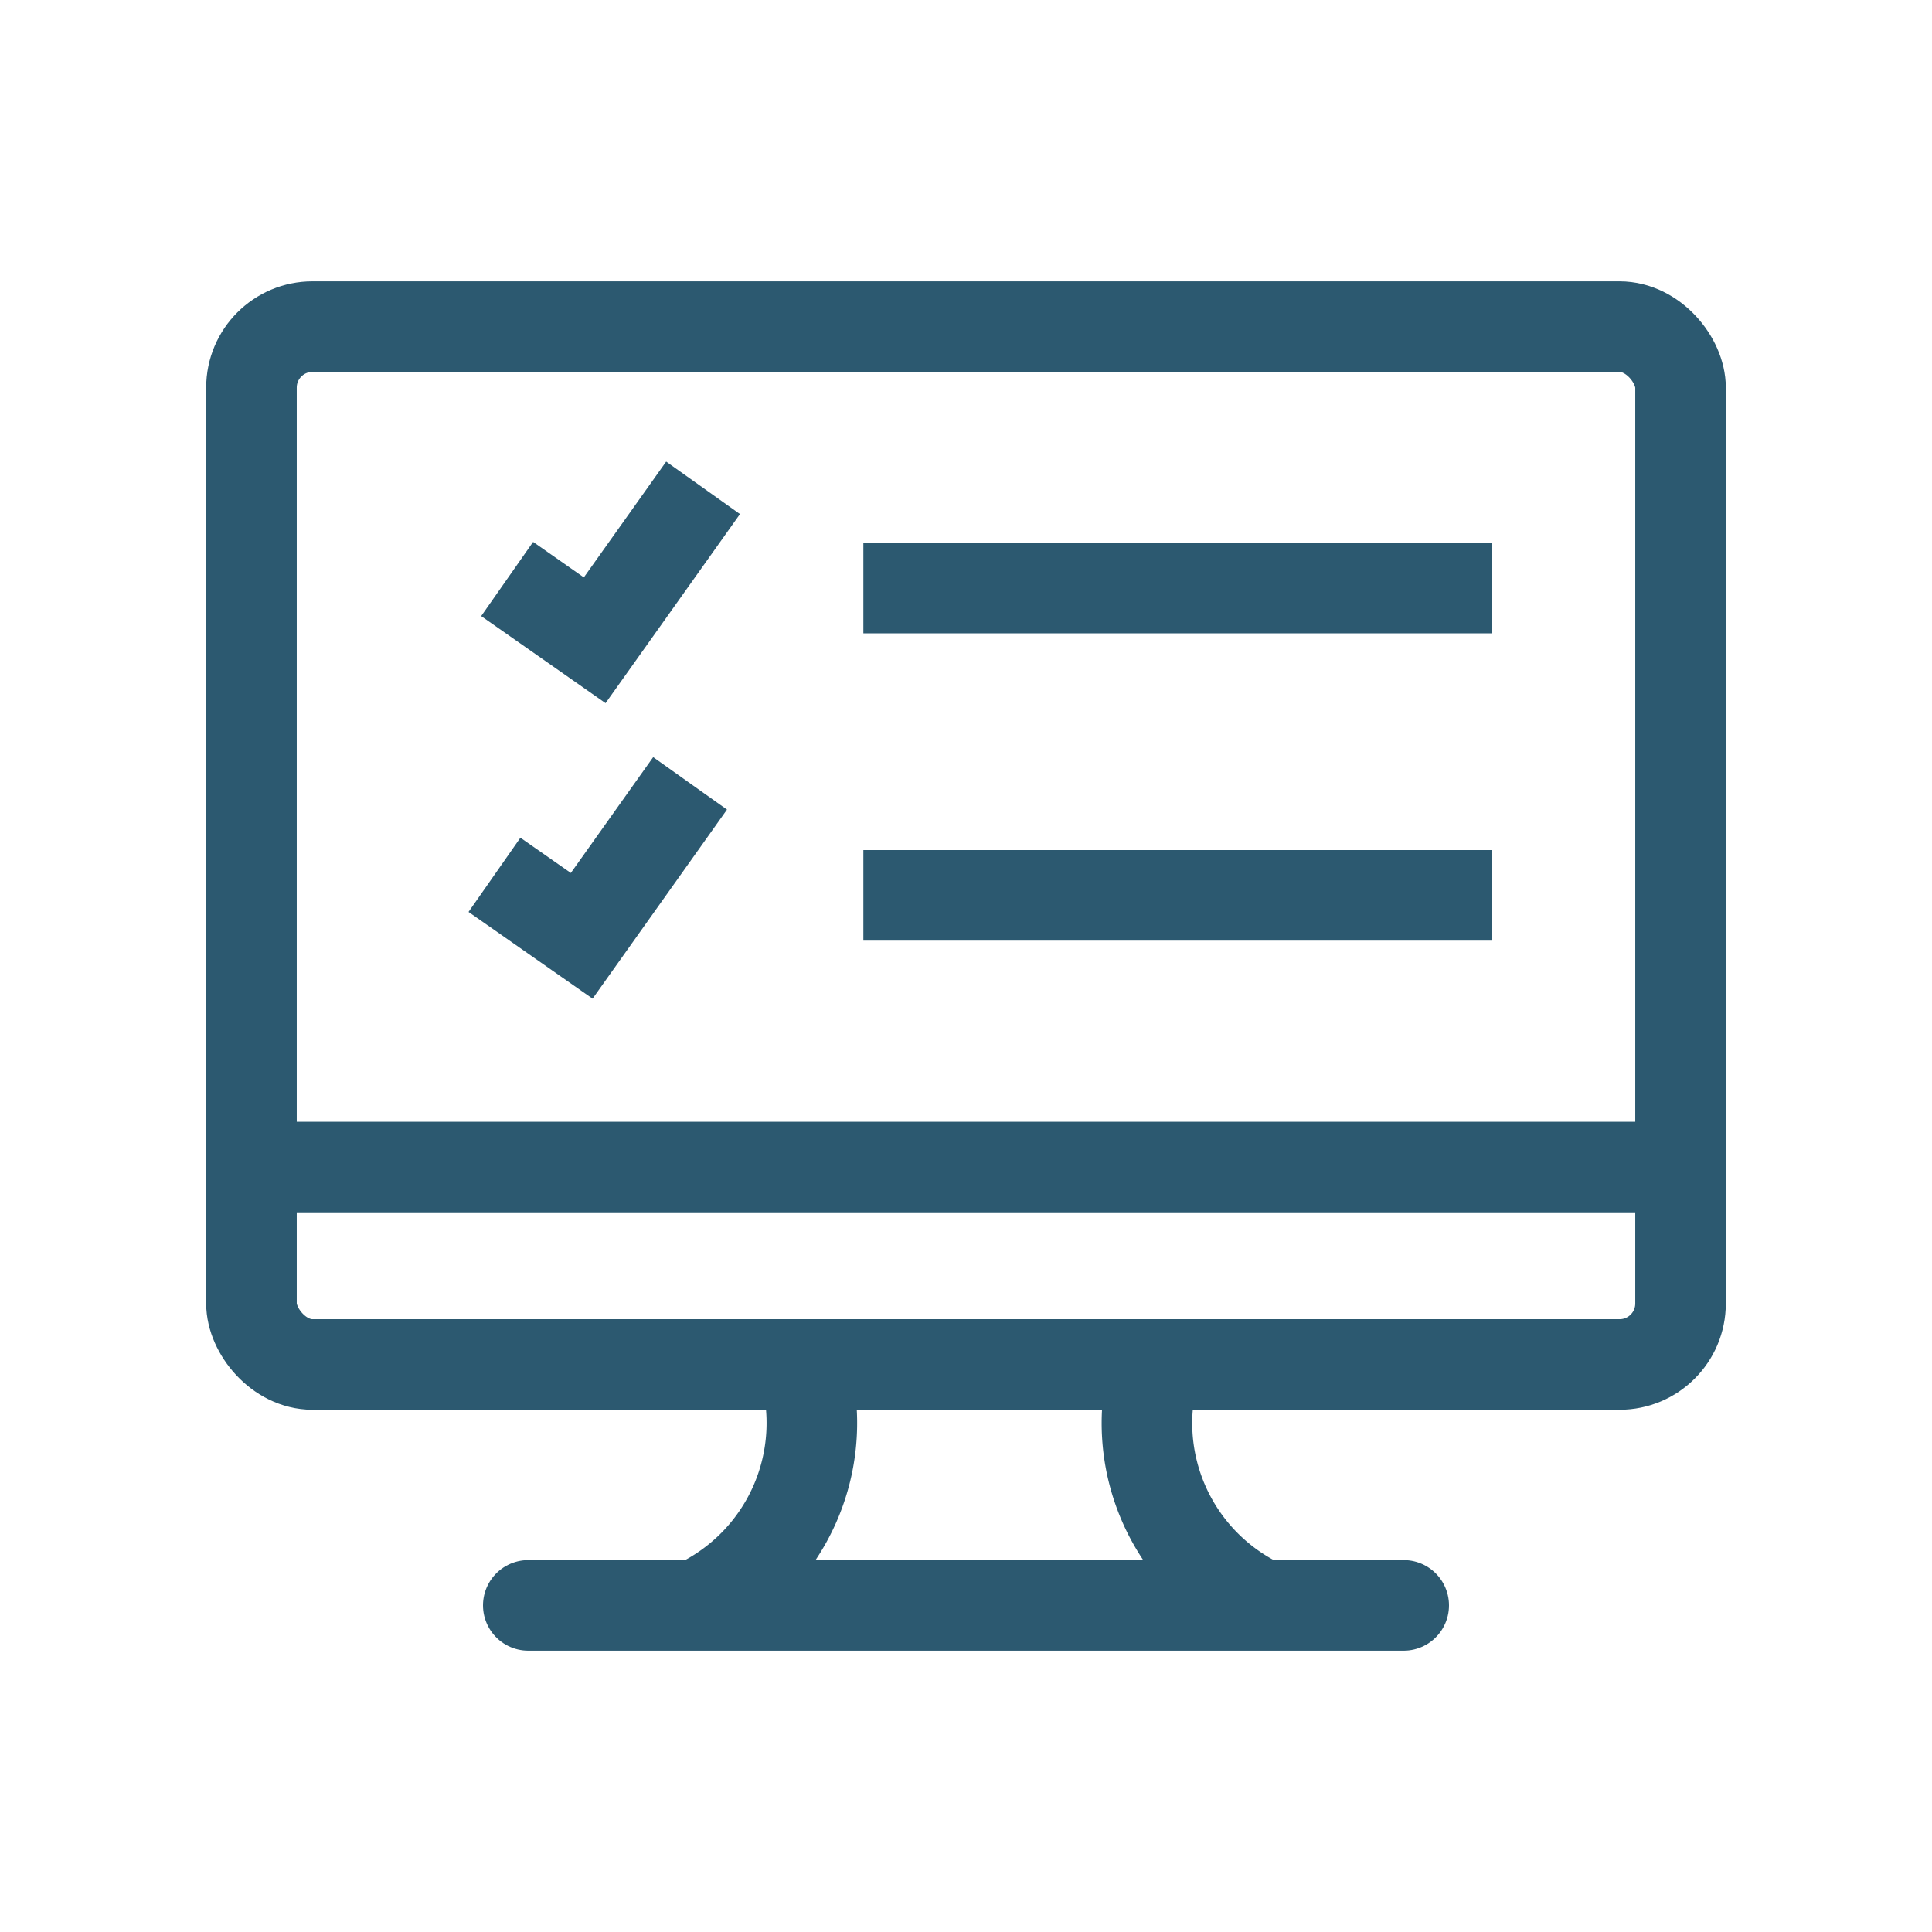
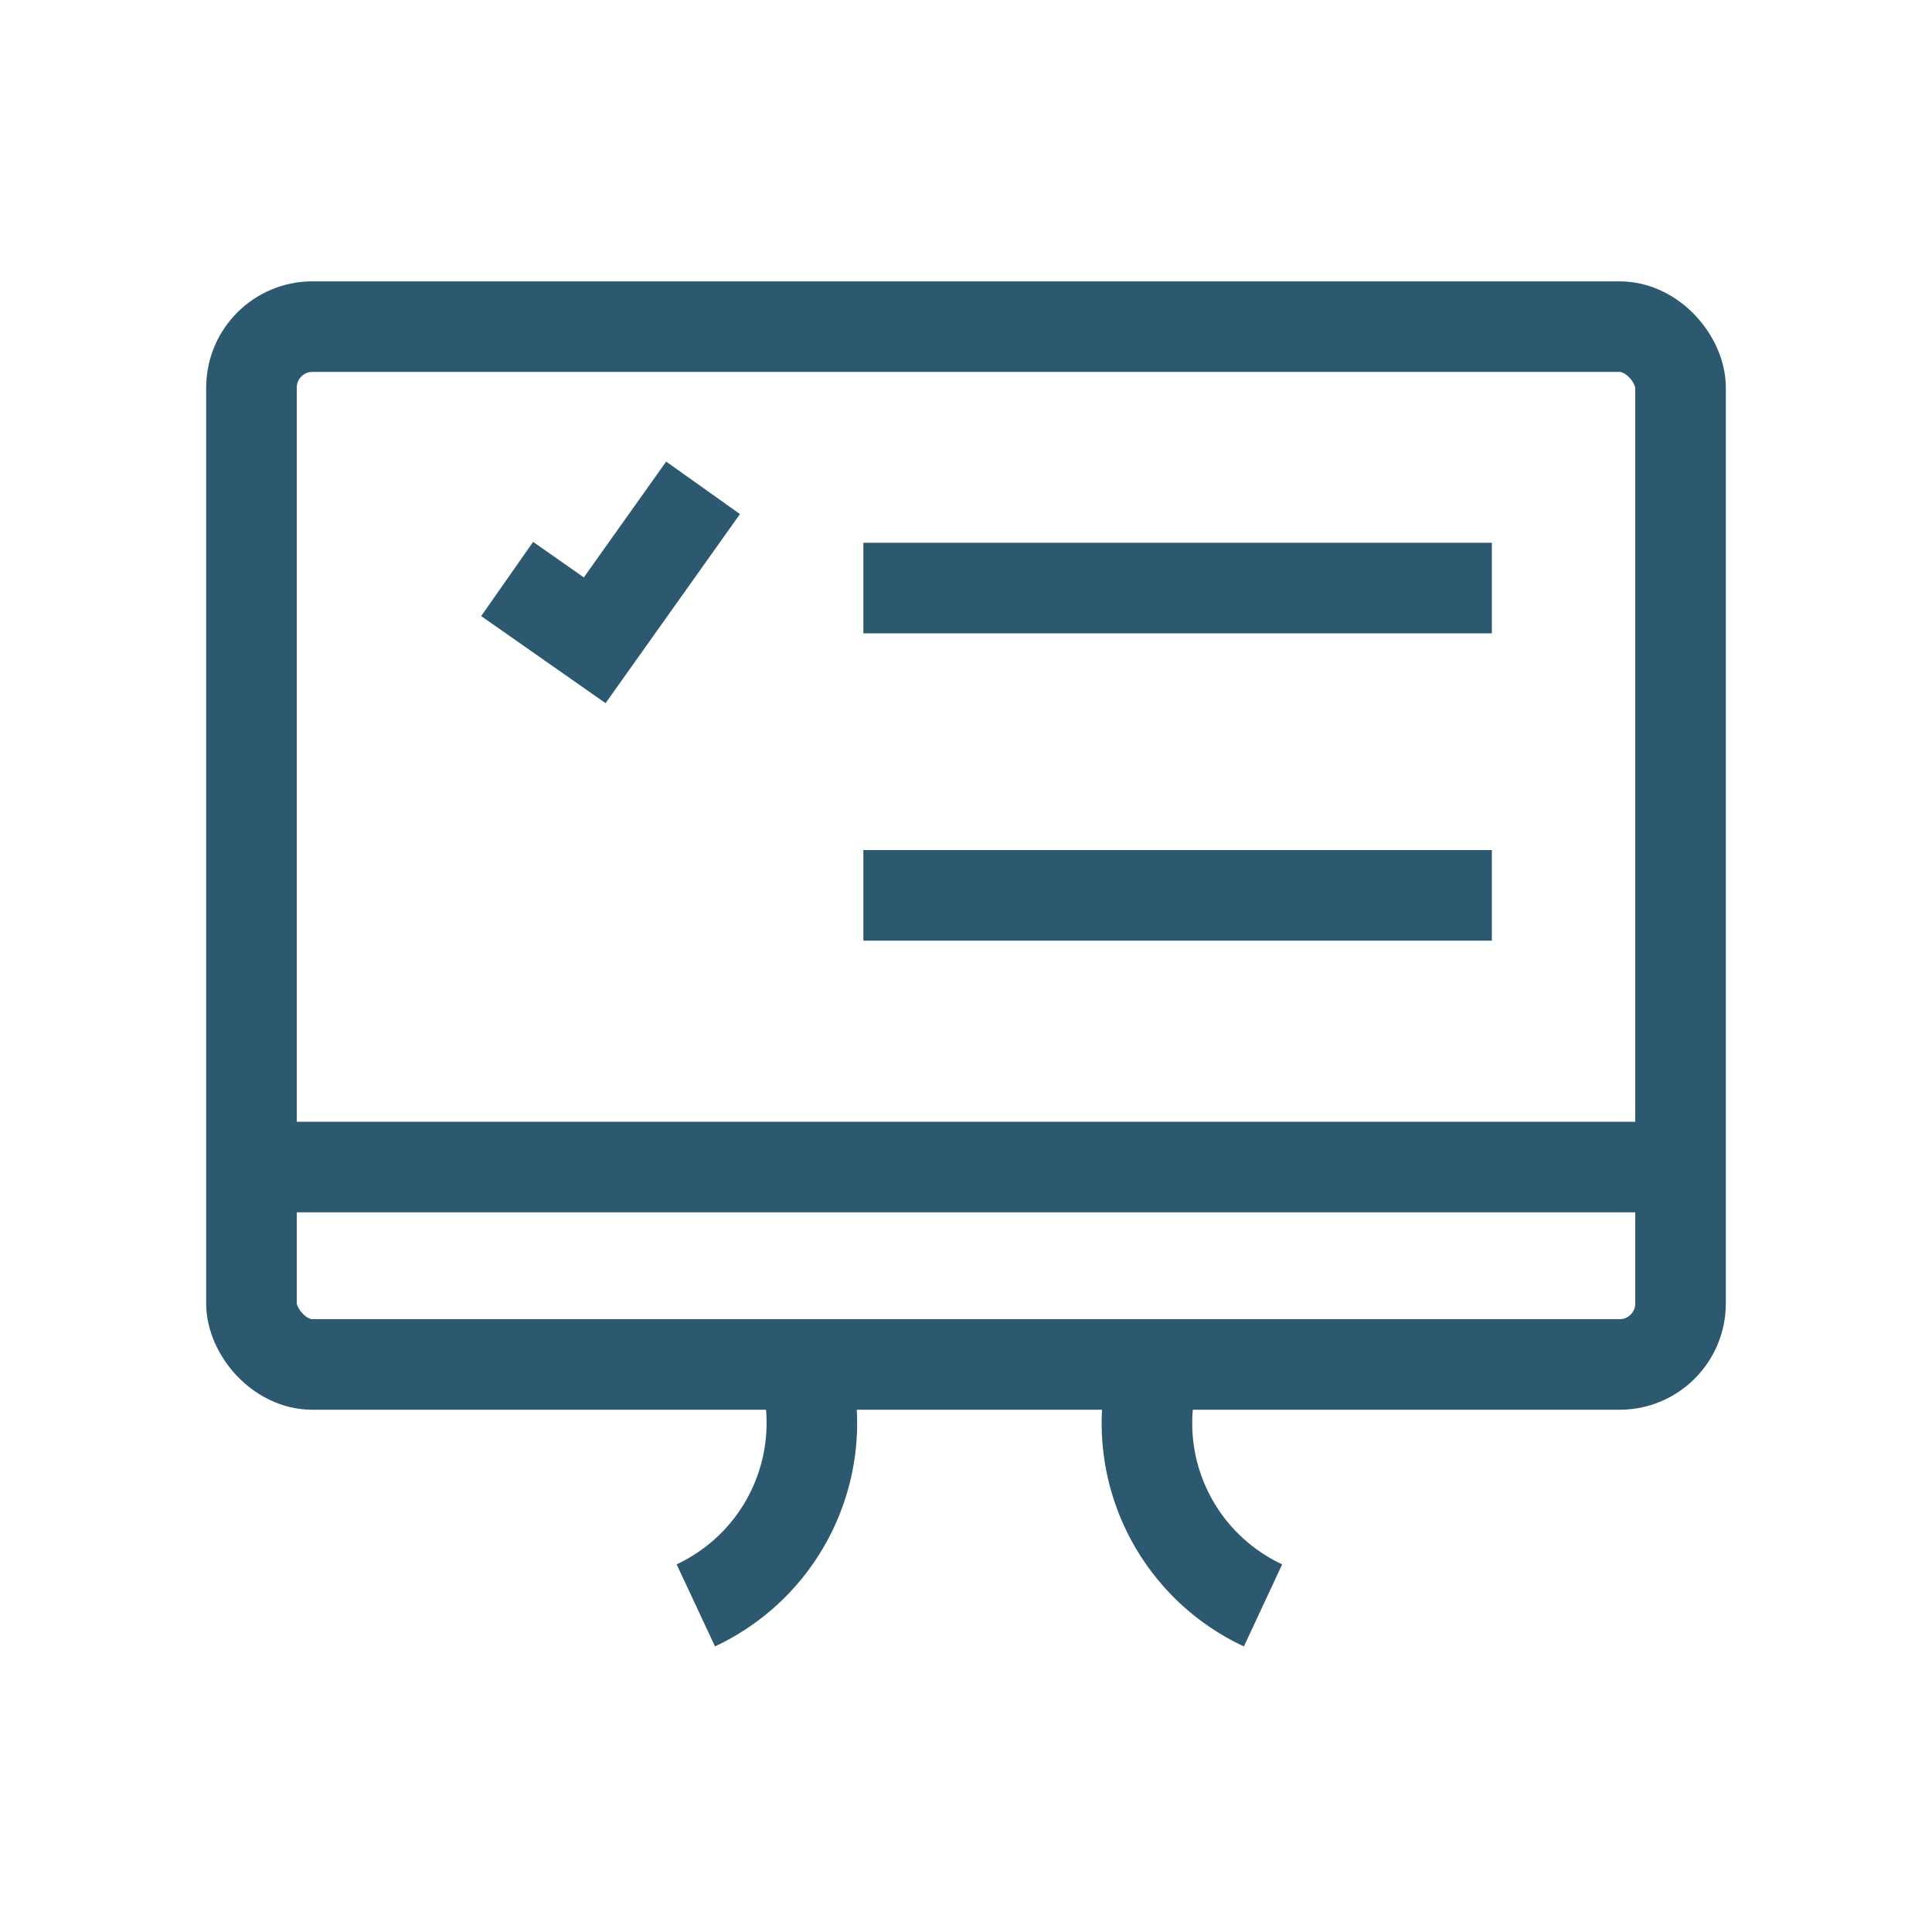
<svg xmlns="http://www.w3.org/2000/svg" width="800px" height="800px" viewBox="0 0 64 64" stroke-width="3" stroke="#2c5970" fill="none">
  <rect x="8.33" y="10.82" width="47.34" height="34.38" rx="2.02" />
  <line x1="8.33" y1="38.66" x2="55.67" y2="38.66" />
  <path d="M23.05,53.18a6.67,6.67,0,0,0,3.55-8" />
  <path d="M41.84,53.18a6.66,6.66,0,0,1-3.55-8" />
-   <line x1="17.5" y1="53.18" x2="46.5" y2="53.18" stroke-linecap="round" />
  <polyline points="16.8 19.18 19.7 21.21 23.29 16.16" />
-   <polyline points="16.38 28.98 19.27 31 22.86 25.95" />
  <line x1="28.6" y1="19.48" x2="49.42" y2="19.48" />
  <line x1="28.6" y1="29.66" x2="49.42" y2="29.66" />
</svg>